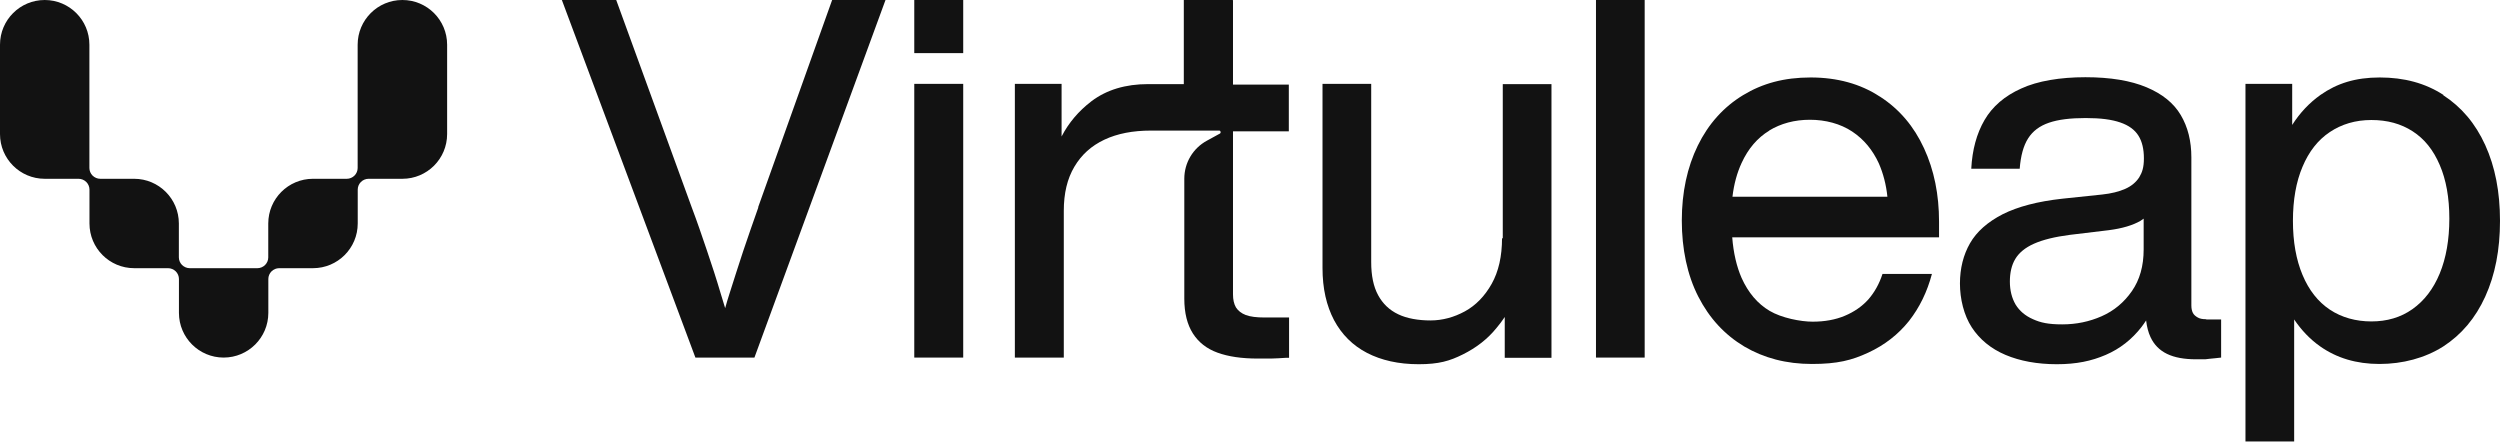
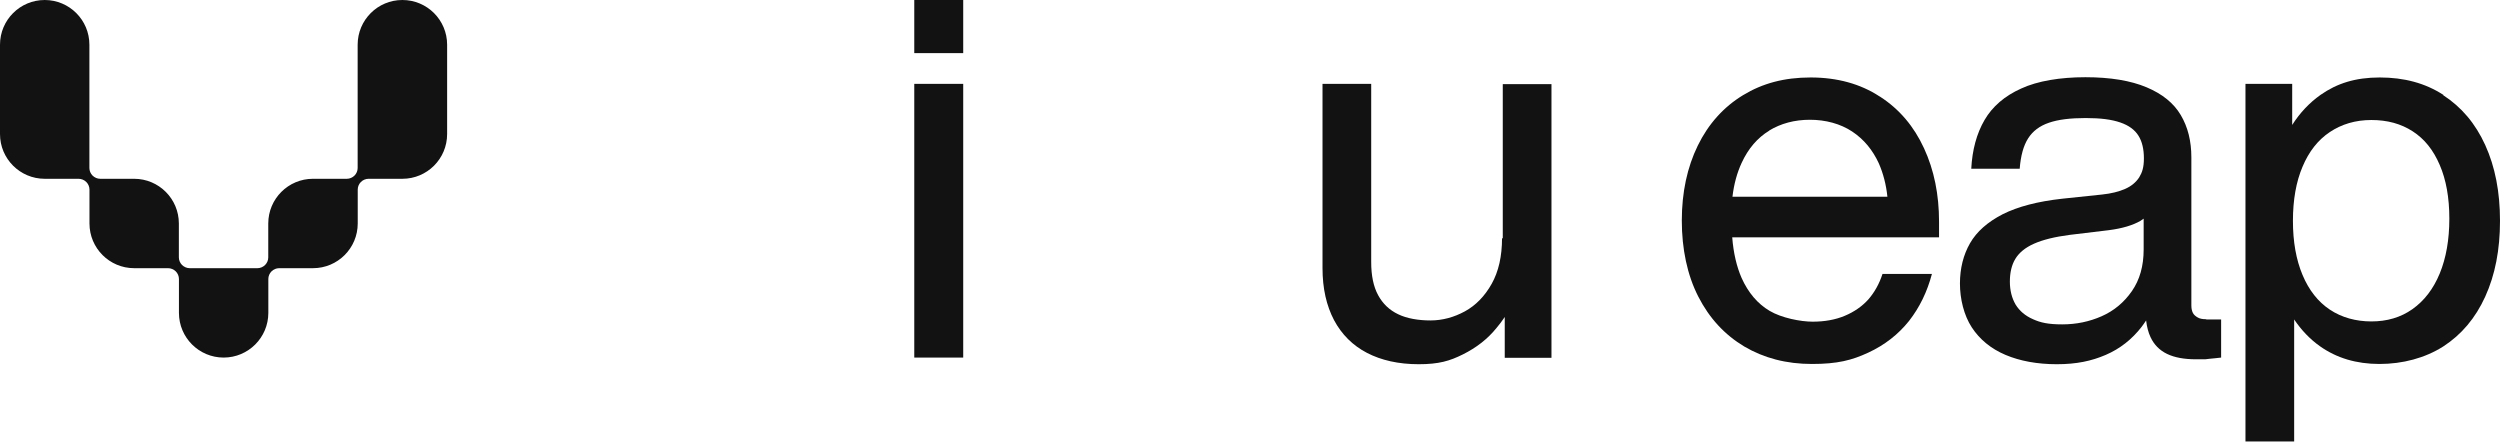
<svg xmlns="http://www.w3.org/2000/svg" width="1000" height="177" viewBox="0 0 1000 177" fill="none">
-   <path d="M303.344 82.926C301.179 88.927 299.212 94.829 297.245 100.534C295.376 106.338 293.507 111.945 291.736 117.651C291.146 119.52 290.555 121.389 290.064 123.258C289.473 121.29 288.883 119.323 288.293 117.454C286.621 111.748 284.752 106.043 282.784 100.239C280.817 94.435 278.849 88.631 276.685 82.926L246.486 0H224.746L278.161 143.03H301.77L354.201 0H332.855L303.245 82.926H303.344Z" fill="#121212" />
  <path d="M385.286 0H365.71V21.248H385.286V0Z" fill="#121212" />
  <path d="M385.286 33.544H365.71V143.03H385.286V33.544Z" fill="#121212" />
-   <path d="M493.099 0H473.524V33.643H459.26C450.21 33.643 442.635 35.905 436.536 40.529C431.421 44.463 427.486 49.087 424.634 54.595V33.544H405.943V143.03H425.519V84.303C425.519 77.319 426.896 71.515 429.749 66.695C432.602 61.875 436.536 58.333 441.75 55.874C446.964 53.415 453.161 52.234 460.342 52.234H487.689C488.279 52.234 488.476 53.12 487.984 53.415L482.77 56.268C477.163 59.317 473.72 65.121 473.72 71.515V119.421C473.72 125.225 474.901 129.848 477.163 133.39C479.426 136.931 482.672 139.489 487 141.063C491.329 142.637 496.641 143.423 503.133 143.423C509.625 143.423 506.379 143.423 508.347 143.423C510.314 143.423 512.281 143.227 514.249 143.128H514.937C515.134 143.128 515.429 143.128 515.626 143.128V126.996H505.789C502.641 126.996 500.182 126.701 498.313 126.012C496.542 125.323 495.263 124.34 494.378 122.963C493.591 121.585 493.198 119.913 493.198 117.749V52.53H515.528V33.839H493.198V0.197L493.099 0Z" fill="#121212" />
  <path d="M600.815 95.222C600.815 102.502 599.437 108.601 596.683 113.519C593.929 118.438 590.289 122.176 585.961 124.537C581.632 126.897 577.009 128.176 572.189 128.176C567.369 128.176 562.745 127.389 559.302 125.717C555.761 124.045 553.105 121.487 551.236 118.044C549.367 114.601 548.482 110.175 548.482 104.863V33.544H529.004V107.223C529.004 115.388 530.578 122.274 533.628 128.078C536.677 133.783 541.104 138.21 546.809 141.161C552.515 144.112 559.401 145.686 567.467 145.686C575.533 145.686 579.862 144.407 585.174 141.751C590.486 139.095 595.011 135.652 598.65 131.127C599.831 129.75 600.913 128.275 601.897 126.799V143.128H620.587V33.643H601.11V95.419L600.815 95.222Z" fill="#121212" />
-   <path d="M657.869 0H638.392V143.03H657.869V0Z" fill="#121212" />
  <path d="M751.812 38.561C744.14 33.544 734.893 30.987 724.269 30.987C713.645 30.987 704.988 33.347 697.217 38.069C689.446 42.791 683.347 49.578 679.117 58.235C674.887 66.892 672.723 76.925 672.723 88.238C672.723 99.55 674.887 109.978 679.314 118.634C683.74 127.291 689.839 133.882 697.709 138.603C705.579 143.227 714.53 145.588 724.761 145.588C734.991 145.588 740.697 144.112 747.287 141.063C753.878 138.013 759.289 133.783 763.617 128.373C767.847 122.963 770.896 116.667 772.765 109.584H752.993C751.714 113.519 749.845 116.864 747.386 119.716C744.828 122.569 741.68 124.733 737.942 126.307C734.204 127.881 729.876 128.668 725.056 128.668C720.236 128.668 712.661 127.192 707.841 124.34C703.021 121.487 699.283 117.06 696.627 111.158C694.659 106.633 693.381 101.223 692.889 94.927H775.618V88.73C775.618 77.811 773.651 68.072 769.617 59.317C765.584 50.562 759.78 43.676 752.009 38.66L751.812 38.561ZM707.644 52.234C712.366 49.382 717.776 47.906 723.974 47.906C730.171 47.906 736.172 49.48 740.893 52.628C745.615 55.776 749.058 60.006 751.517 65.318C753.288 69.351 754.468 73.876 754.96 78.696H692.987C693.577 73.581 694.856 69.056 696.627 65.219C699.283 59.416 703.021 55.087 707.743 52.234H707.644Z" fill="#121212" />
  <path d="M882.448 127.684C881.071 127.684 879.89 127.488 879.103 126.996C878.218 126.504 877.529 125.914 877.136 125.127C876.743 124.34 876.546 123.356 876.546 122.176V62.957C876.546 56.465 875.169 50.858 872.316 46.037C869.463 41.217 864.938 37.578 858.642 34.922C852.347 32.266 844.182 30.888 834.148 30.888C824.114 30.888 815.064 32.364 808.474 35.413C801.883 38.364 796.964 42.594 793.816 48.005C790.669 53.415 788.898 59.908 788.504 67.482H807.883C808.277 62.367 809.359 58.334 811.228 55.383C813.097 52.431 815.851 50.366 819.59 49.087C823.328 47.808 828.148 47.218 834.247 47.218C840.345 47.218 844.674 47.808 848.117 48.989C851.56 50.169 853.921 51.94 855.396 54.3C856.872 56.661 857.56 59.711 857.56 63.35C857.56 66.99 856.872 68.958 855.691 70.925C854.412 72.892 852.543 74.466 850.084 75.548C847.625 76.63 844.575 77.418 840.837 77.811L824.901 79.483C815.064 80.565 807.195 82.631 801.096 85.68C794.997 88.828 790.669 92.665 788.013 97.288C785.357 101.912 783.979 107.322 783.979 113.421C783.979 119.52 785.553 126.111 788.701 130.931C791.849 135.751 796.374 139.489 802.178 141.948C807.982 144.407 814.868 145.686 822.737 145.686C830.607 145.686 836.608 144.407 842.313 141.948C848.018 139.489 852.74 135.751 856.577 130.832C857.265 129.947 857.855 129.062 858.446 128.176C858.741 130.734 859.331 132.997 860.216 134.866C861.593 137.817 863.758 140.079 866.807 141.555C869.857 143.03 873.693 143.719 878.513 143.719C883.333 143.719 881.956 143.719 883.727 143.522C885.497 143.325 887.071 143.227 888.449 143.03V127.783H882.546L882.448 127.684ZM852.74 116.47C849.592 120.995 845.559 124.34 840.641 126.504C835.722 128.668 830.508 129.75 824.901 129.75C819.294 129.75 816.245 129.062 813.195 127.684C810.048 126.307 807.785 124.34 806.211 121.782C804.736 119.225 803.949 116.175 803.949 112.634C803.949 109.093 804.637 106.043 806.113 103.584C807.588 101.125 810.048 99.059 813.589 97.485C817.13 95.911 821.852 94.731 827.951 93.944L843.493 92.075C848.904 91.386 853.134 90.107 856.183 88.337C856.675 88.041 857.068 87.746 857.462 87.451V99.747C857.462 106.437 855.888 111.945 852.74 116.47Z" fill="#121212" />
  <path d="M977.375 37.971C970.096 33.249 961.636 30.987 951.897 30.987C942.159 30.987 934.781 33.347 928.19 37.971C923.763 41.119 920.025 45.053 916.877 49.972V33.544H898.187V176.574H917.664V127.783C920.517 132.013 923.96 135.652 927.993 138.505C934.682 143.227 942.552 145.588 951.799 145.588C961.045 145.588 969.997 143.227 977.277 138.603C984.556 133.882 990.163 127.291 994.098 118.634C998.033 109.978 1000 99.944 1000 88.336C1000 76.729 998.033 66.695 994.098 58.038C990.163 49.382 984.556 42.791 977.277 38.069L977.375 37.971ZM975.899 109.388C973.342 115.585 969.702 120.307 964.98 123.651C960.259 126.996 954.75 128.57 948.553 128.57C942.355 128.57 936.65 126.996 931.928 123.848C927.206 120.7 923.567 116.077 921.009 109.978C918.451 103.879 917.172 96.698 917.172 88.336C917.172 79.975 918.451 72.695 921.009 66.695C923.567 60.596 927.206 55.973 931.928 52.825C936.65 49.677 942.158 48.005 948.553 48.005C954.947 48.005 960.357 49.48 965.079 52.53C969.8 55.579 973.342 60.006 975.899 66.006C978.457 71.909 979.736 79.09 979.736 87.451C979.736 95.812 978.457 103.19 975.899 109.388Z" fill="#121212" />
  <path d="M160.94 0C151.069 0 143.061 8.008 143.061 17.879V67.201C143.061 68.349 142.596 69.435 141.788 70.242C140.981 71.049 139.864 71.515 138.747 71.515H125.182C115.312 71.515 107.304 79.523 107.304 89.394V102.958C107.304 104.107 106.838 105.193 106.031 106C105.224 106.807 104.107 107.273 102.989 107.273H75.892C74.743 107.273 73.657 106.807 72.819 106C72.012 105.193 71.546 104.075 71.546 102.958V89.394C71.546 79.523 63.538 71.515 53.667 71.515H40.103C38.955 71.515 37.868 71.049 37.03 70.242C36.223 69.435 35.758 68.318 35.758 67.201V17.879C35.758 8.008 27.749 0 17.879 0C8.008 0 0 8.008 0 17.879V53.636C0 63.507 8.008 71.515 17.879 71.515H31.443C32.592 71.515 33.678 71.981 34.516 72.788C35.323 73.595 35.789 74.712 35.789 75.829V89.394C35.789 99.264 43.797 107.273 53.667 107.273H67.232C68.38 107.273 69.466 107.738 70.305 108.545C71.112 109.352 71.577 110.47 71.577 111.587V125.151C71.577 135.022 79.585 143.03 89.456 143.03C99.326 143.03 107.335 135.022 107.335 125.151V111.587C107.335 110.439 107.8 109.352 108.607 108.545C109.414 107.738 110.532 107.273 111.649 107.273H125.213C135.084 107.273 143.092 99.264 143.092 89.394V75.829C143.092 74.681 143.558 73.595 144.365 72.788C145.172 71.981 146.289 71.515 147.407 71.515H160.971C170.841 71.515 178.85 63.507 178.85 53.636V17.879C178.85 8.008 170.841 0 160.971 0H160.94Z" fill="#121212" />
</svg>